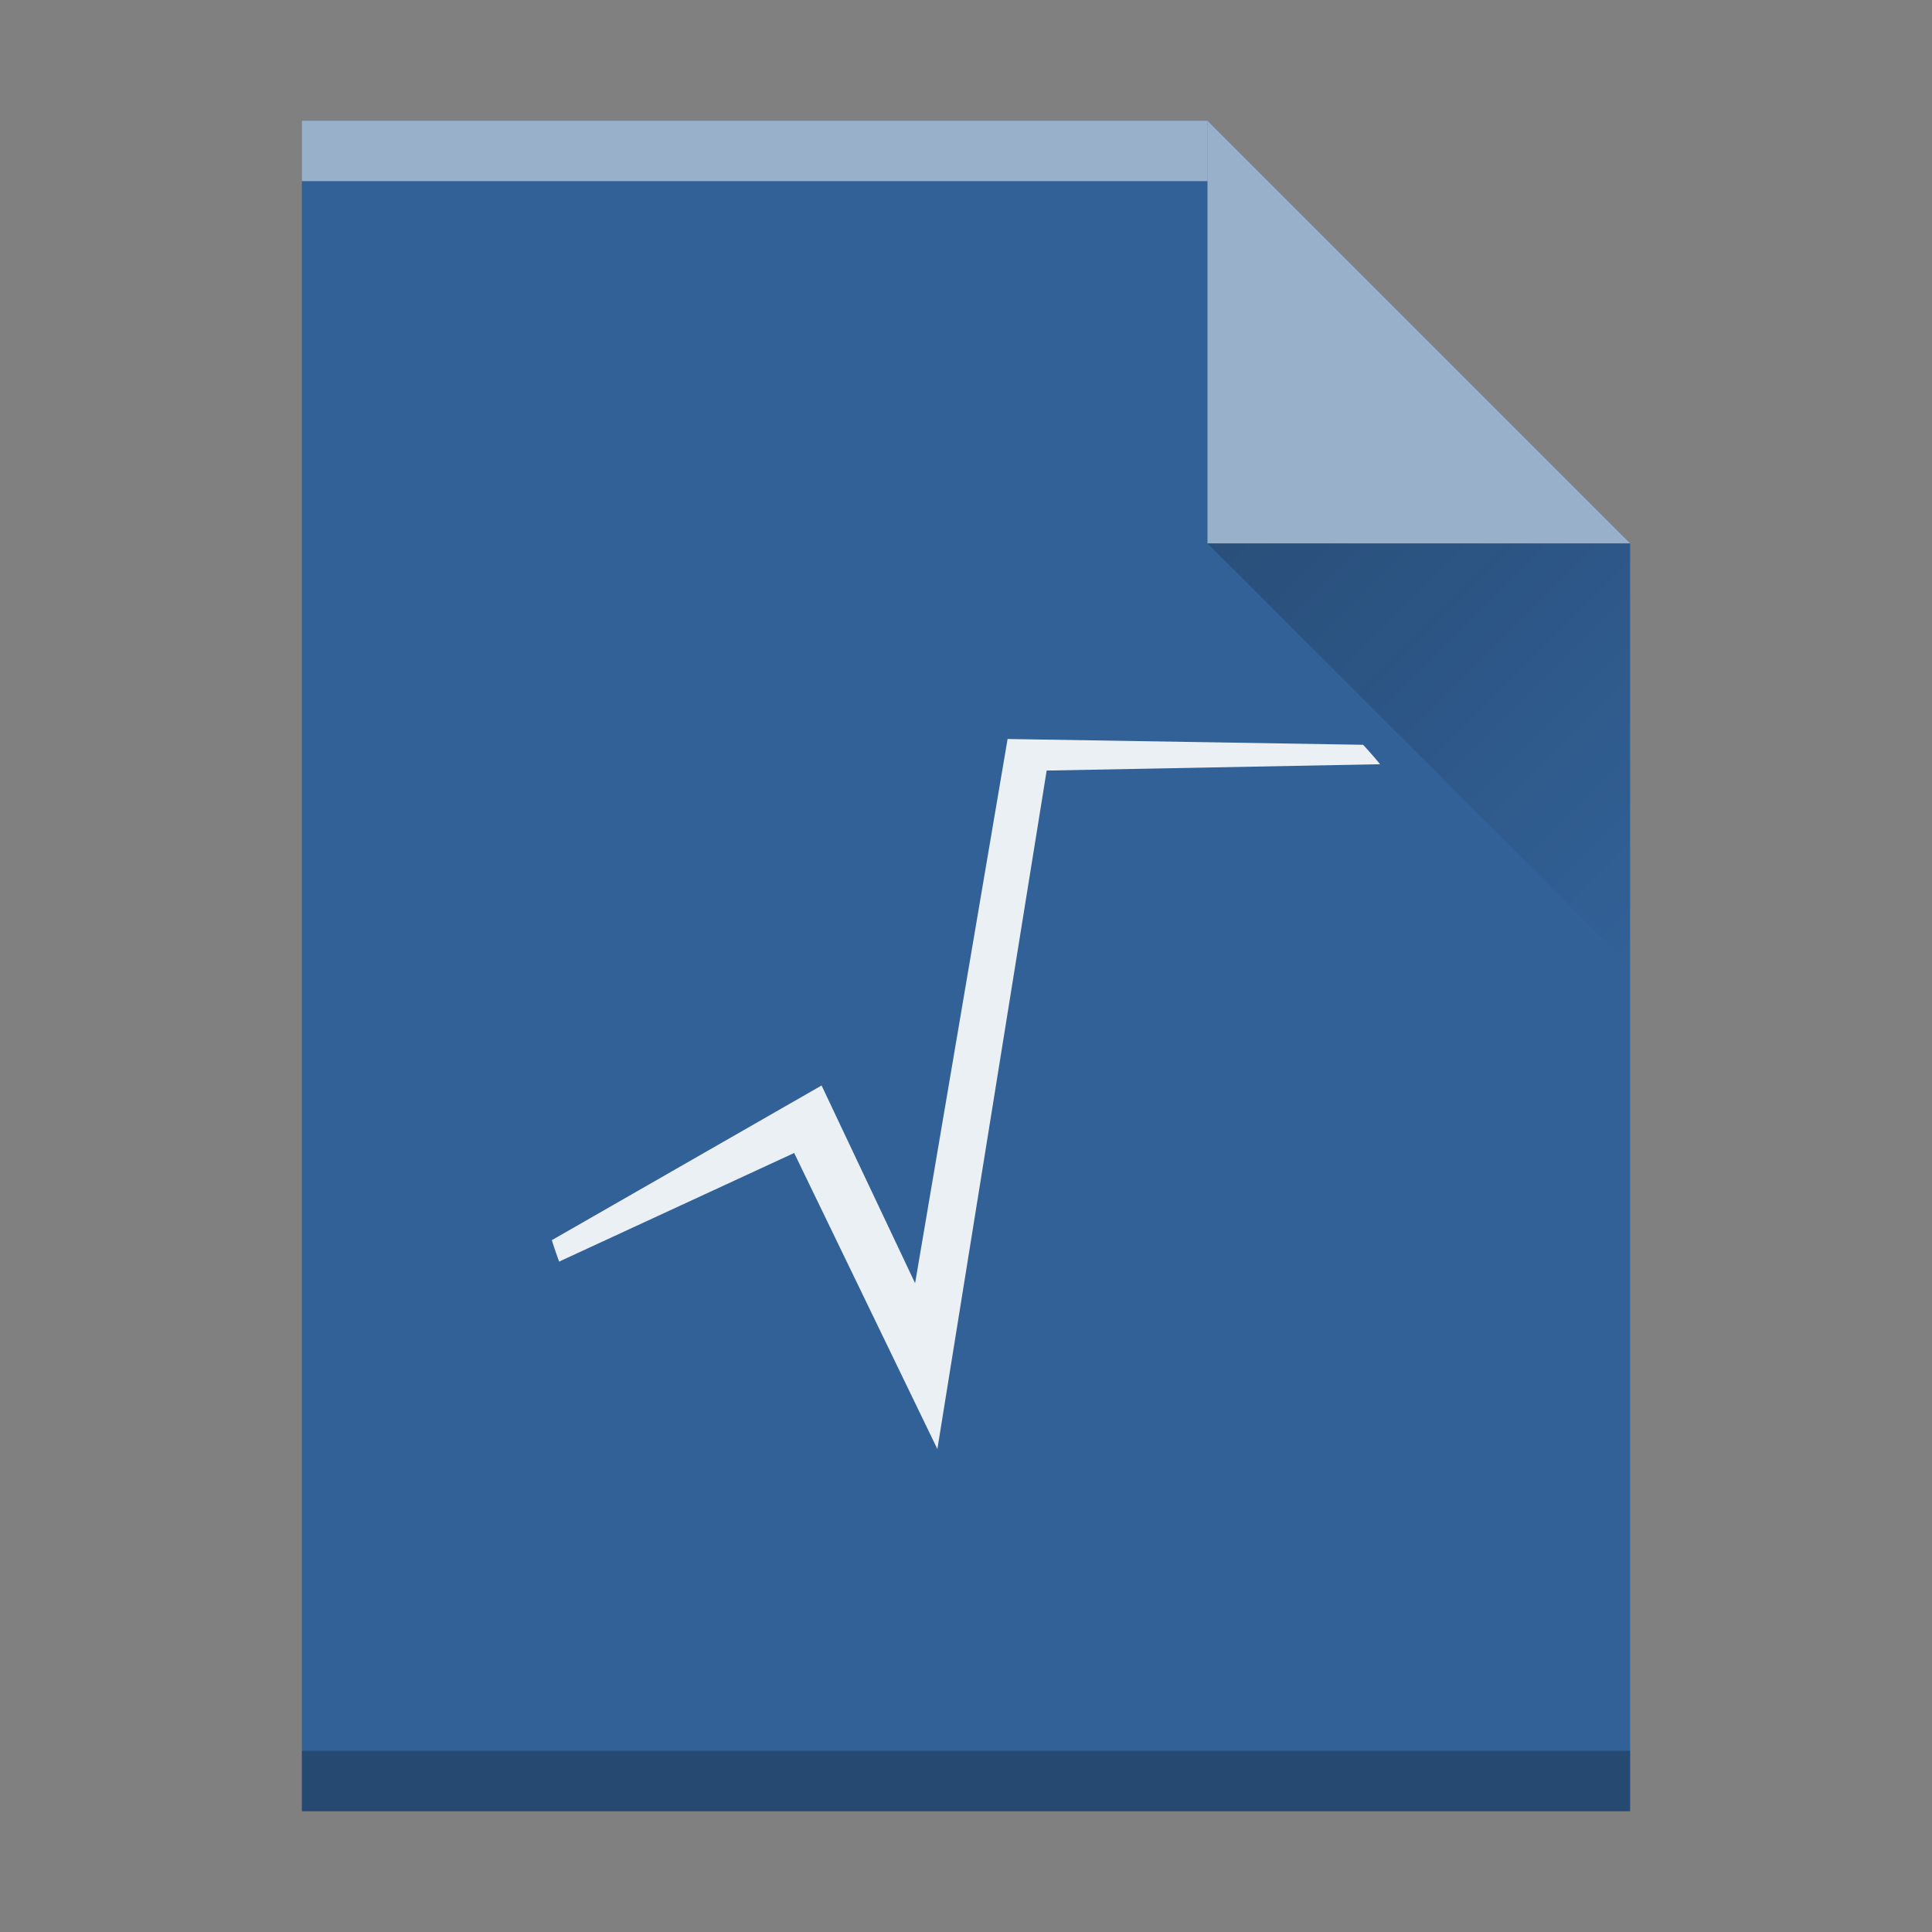
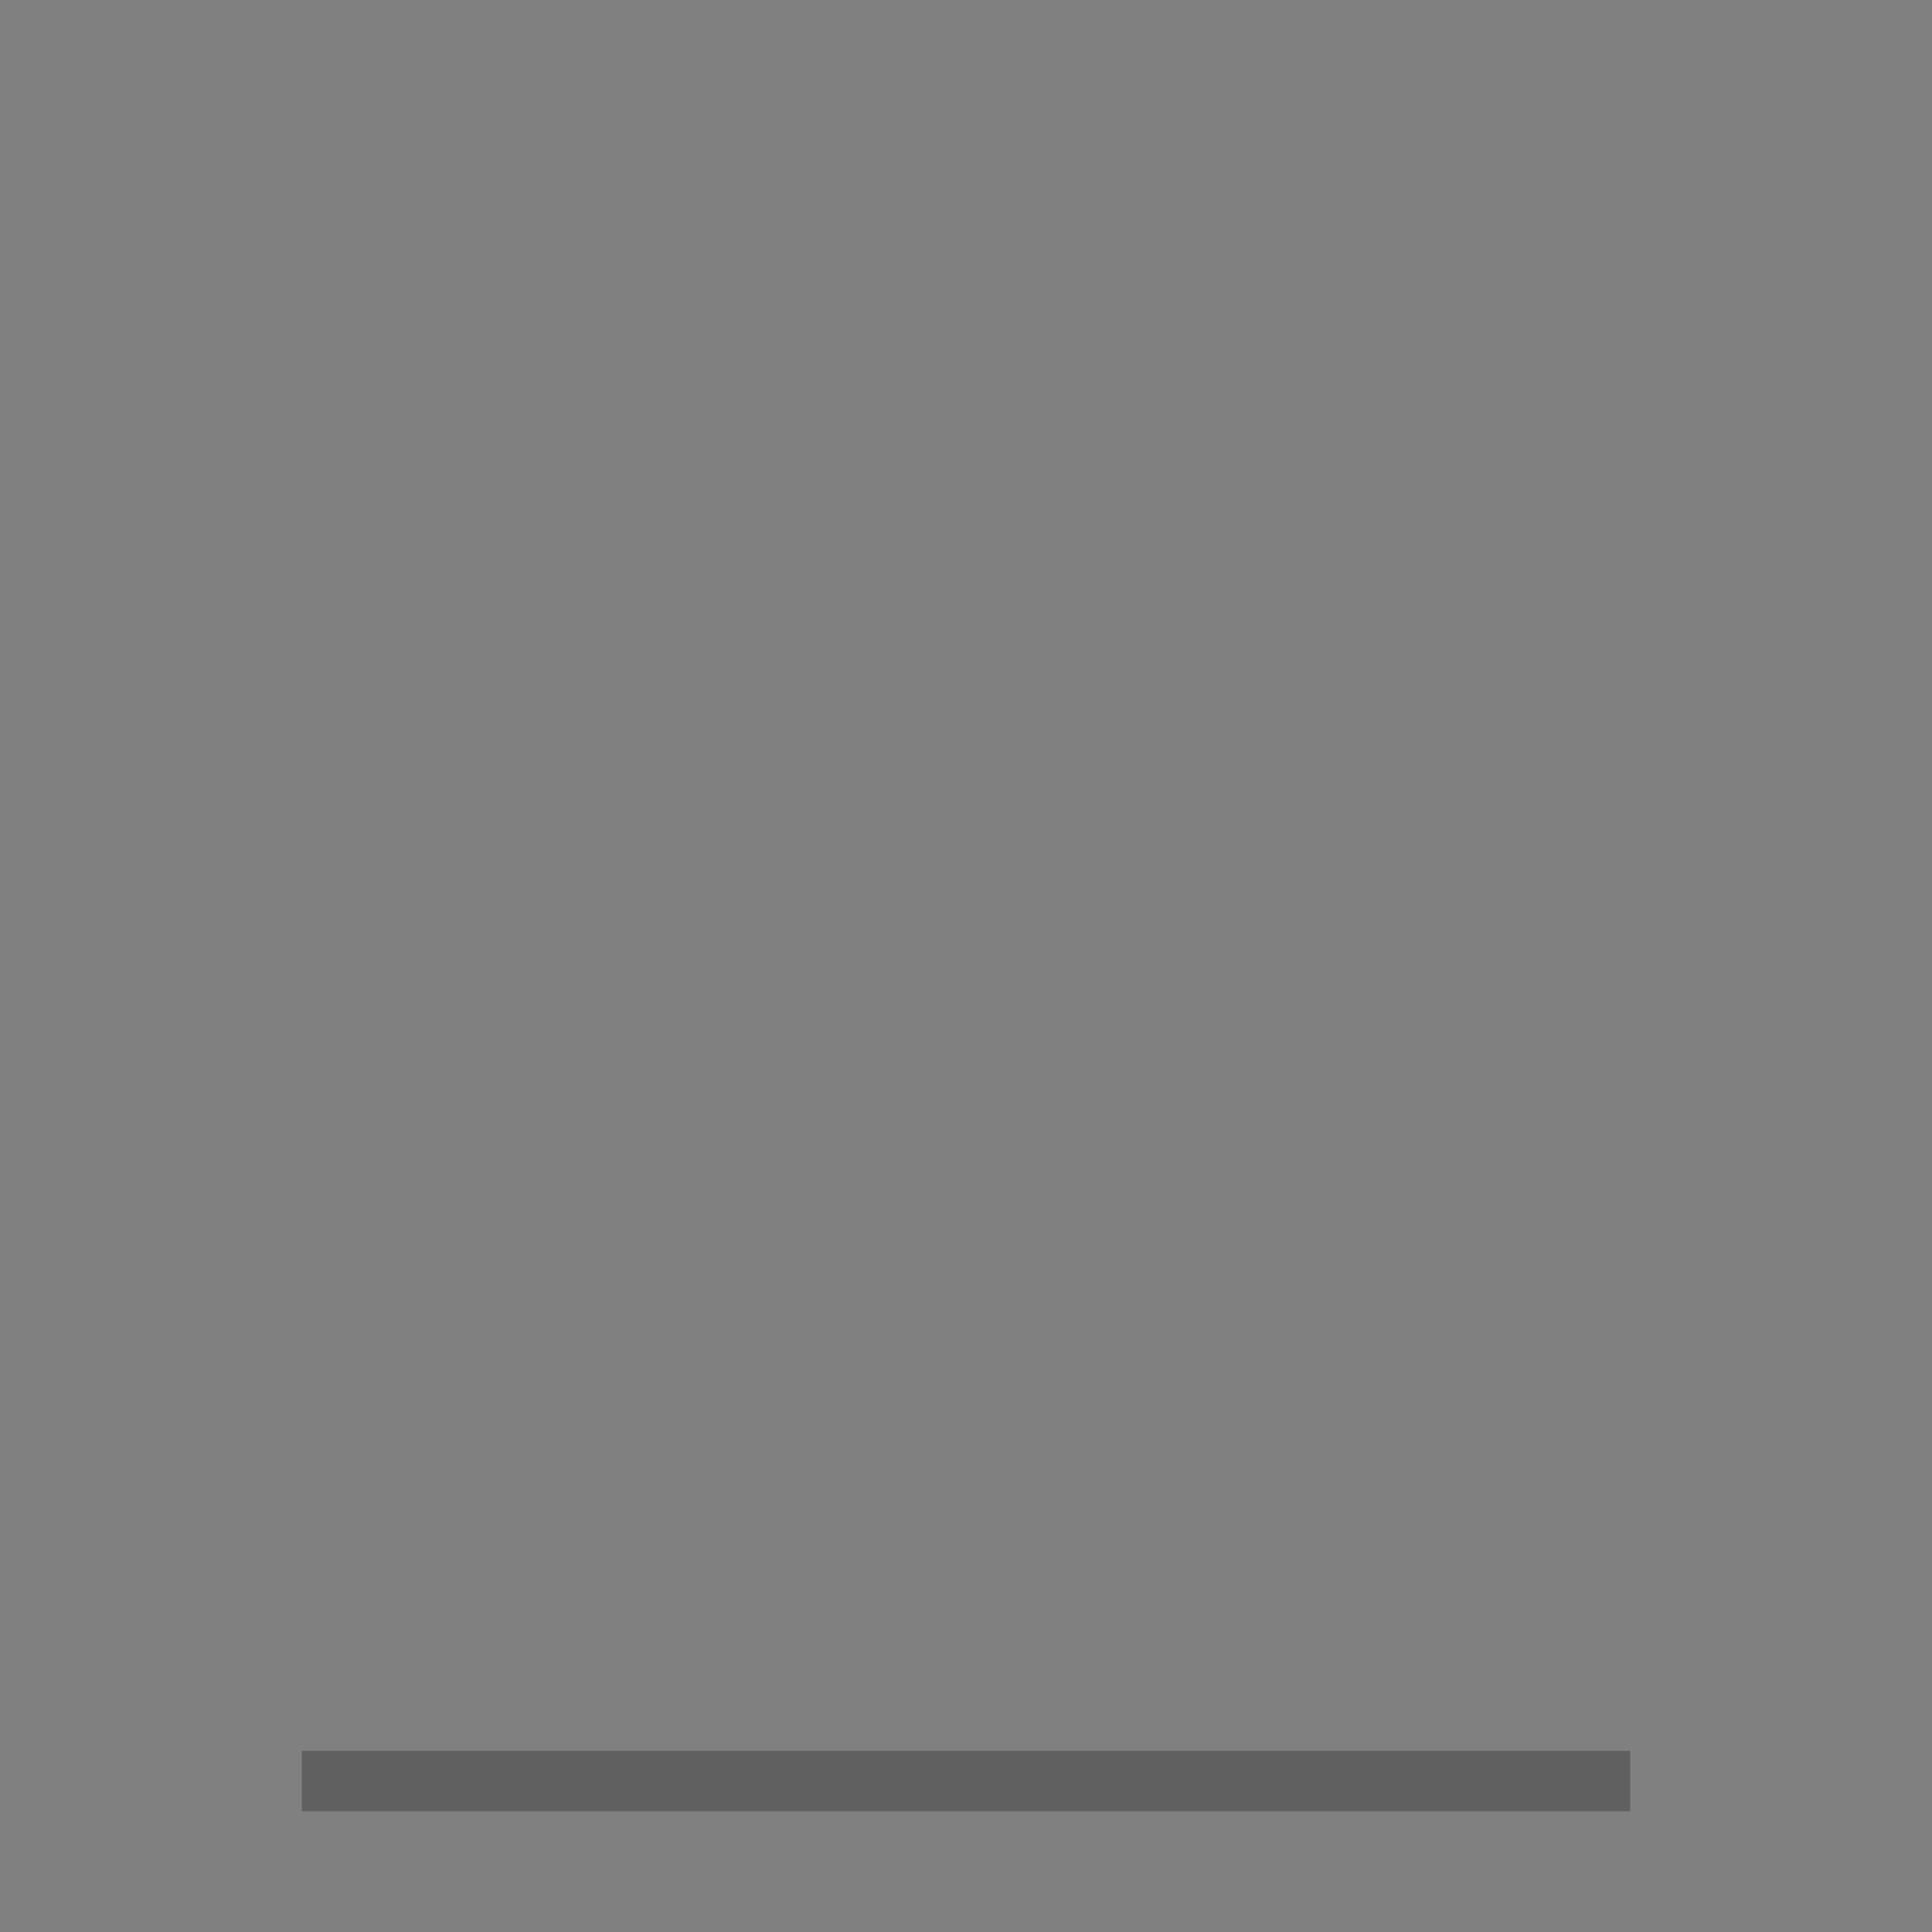
<svg xmlns="http://www.w3.org/2000/svg" height="32" width="32">
  <rect width="100%" height="100%" fill="#808080" stroke="none" />
  <linearGradient id="a" gradientUnits="userSpaceOnUse" x1="404.57" x2="411.57" y1="524.8" y2="531.8">
    <stop offset="0" stop-color="#060606" />
    <stop offset="1" stop-opacity="0" />
  </linearGradient>
  <g transform="translate(-384.57 -515.8)">
-     <path d="m389.57 545.8v-28h15l7 7v21h-14z" fill="#326197" height="100%" width="100%" />
    <g transform="scale(1 -1)">
-       <path d="m389.57-518.8h15v1h-15z" fill="#fff" opacity=".5" />
      <path d="m389.57-545.8h22v1h-22z" opacity=".25" />
    </g>
    <g fill-rule="evenodd">
-       <path d="m411.57 524.8-7-7v7z" fill="#fff" opacity=".5" />
-       <path d="m404.57 524.8 7 7v-7z" fill="url(#a)" opacity=".2" />
+       <path d="m404.57 524.8 7 7z" fill="url(#a)" opacity=".2" />
    </g>
  </g>
-   <path d="m16.689 12.24-1.532 9.014-1.549-3.275-4.468 2.562a8.061 8.092 0 0 0 .121.355l3.893-1.799 2.372 4.904 1.81-11.238 5.523-.105a8.061 8.092 0 0 0 -.281-.322z" fill="#fff" opacity=".9" />
</svg>